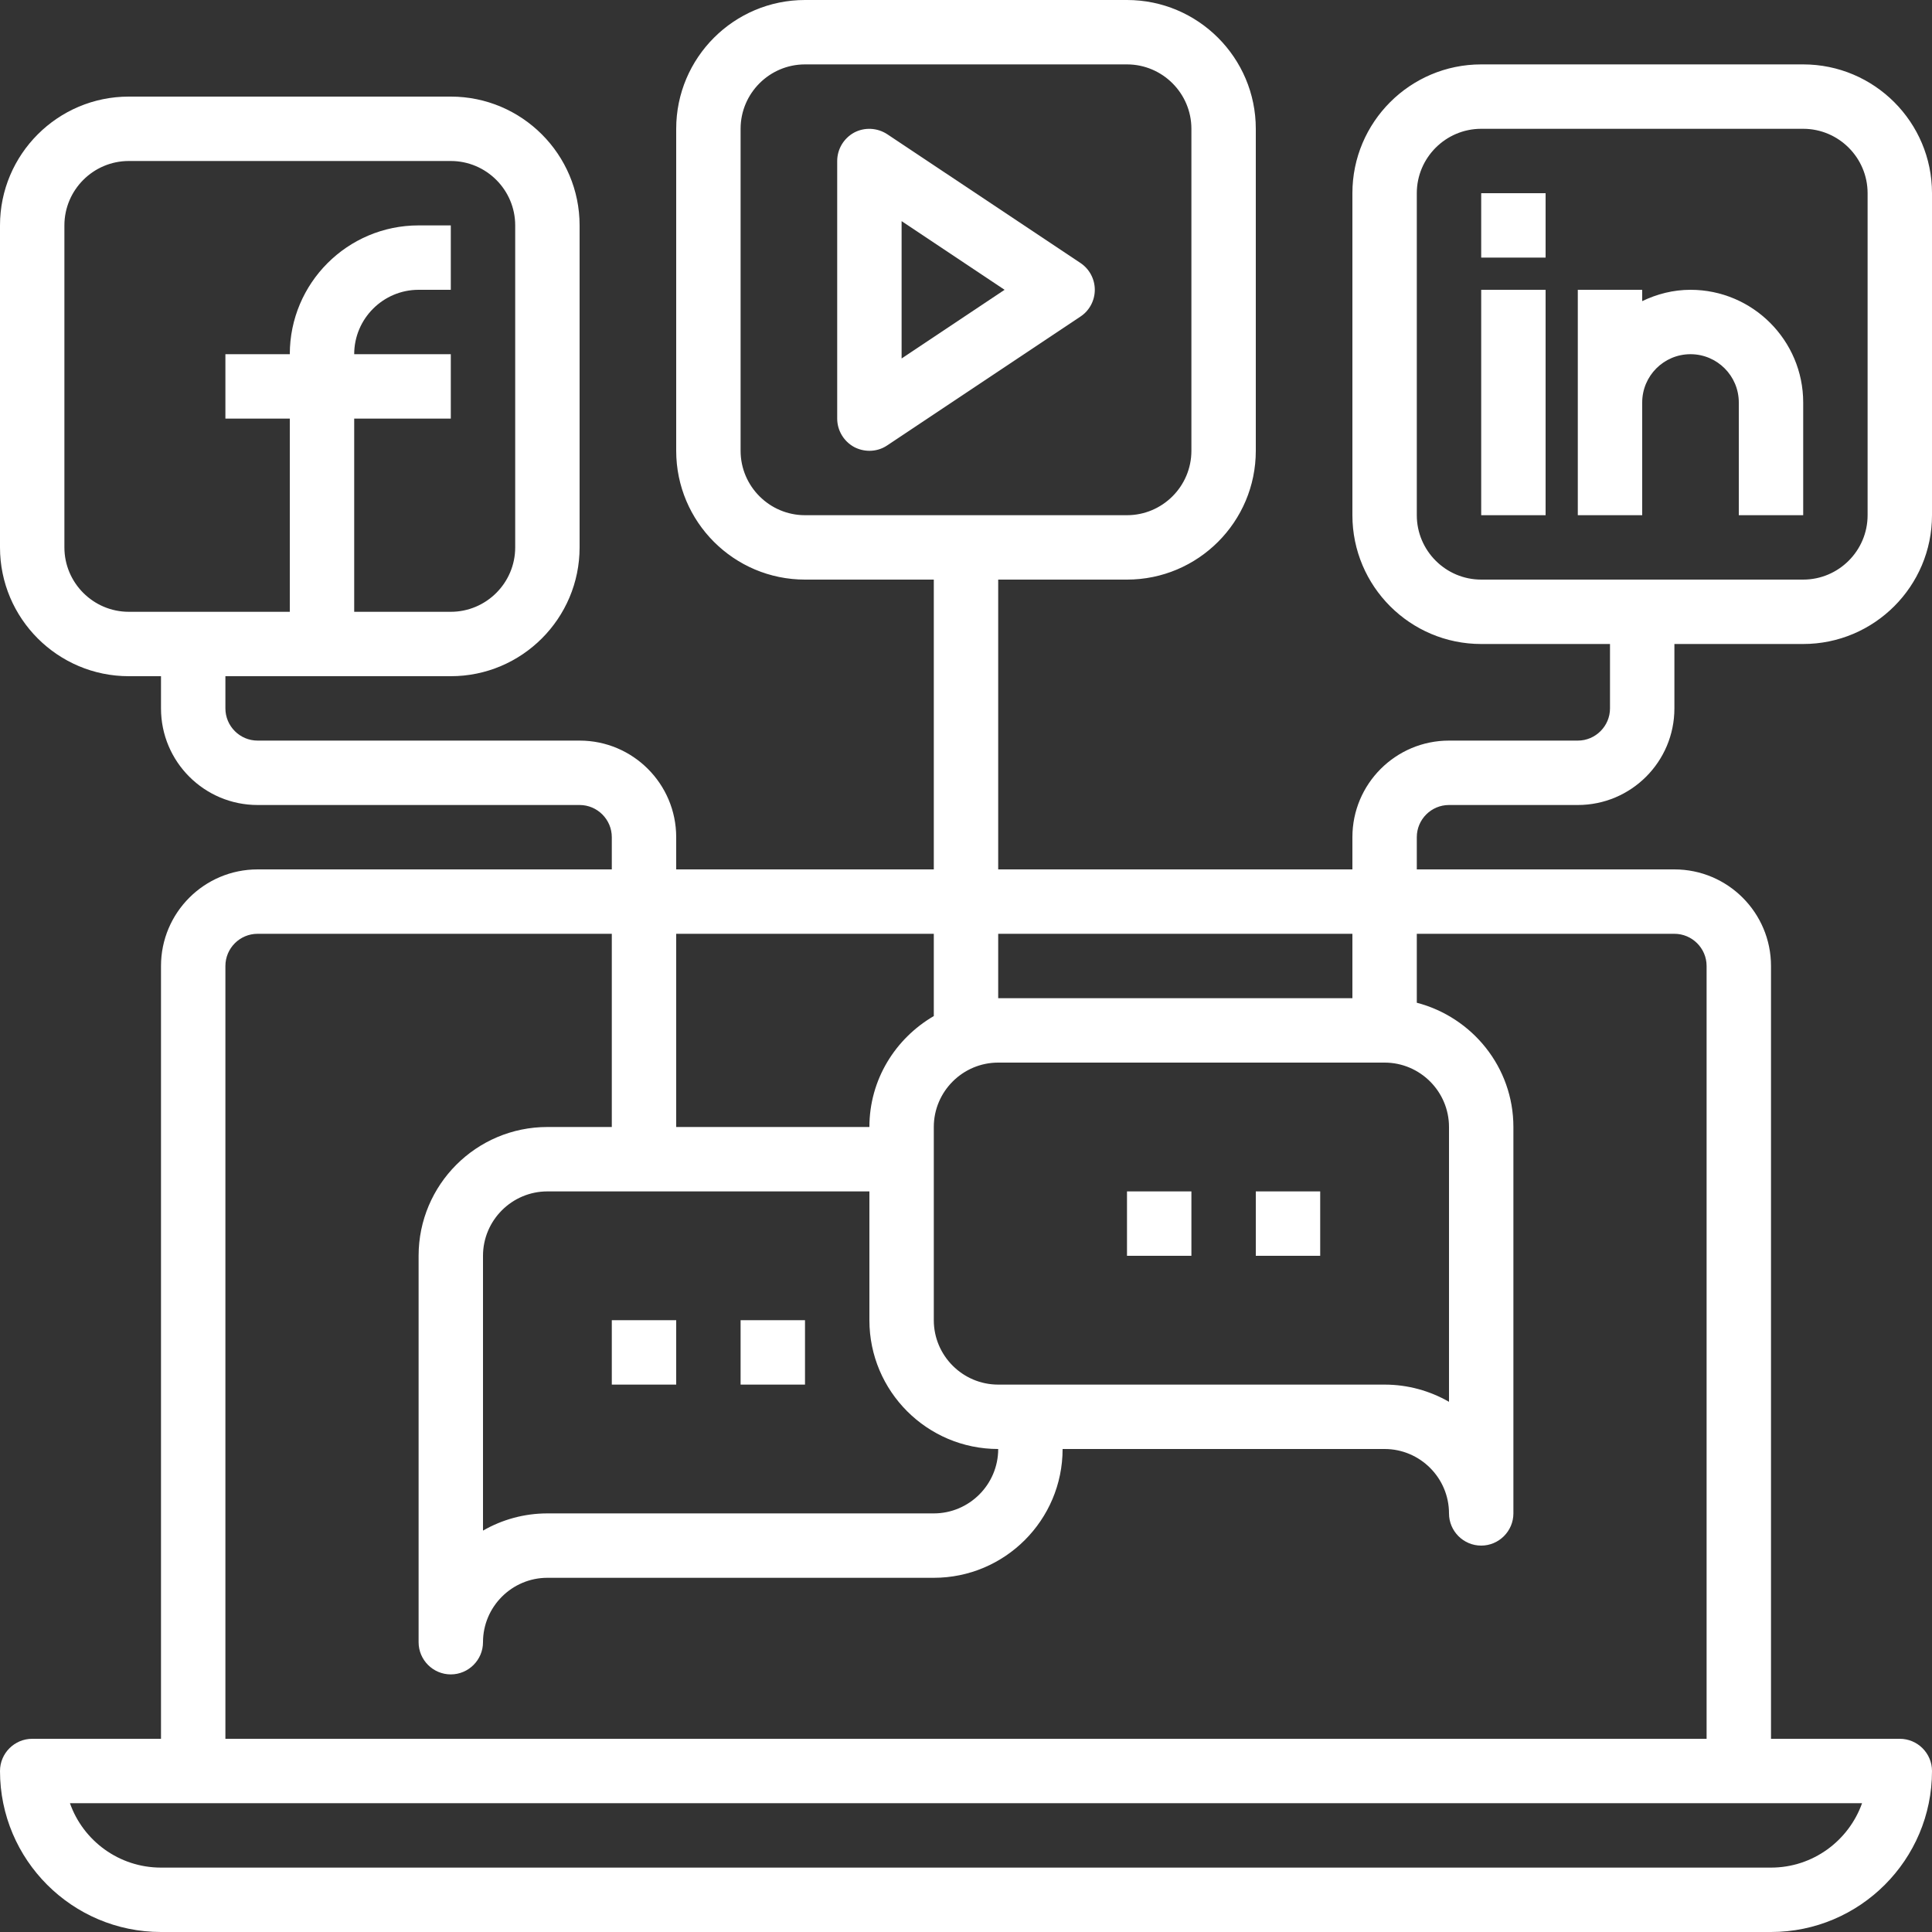
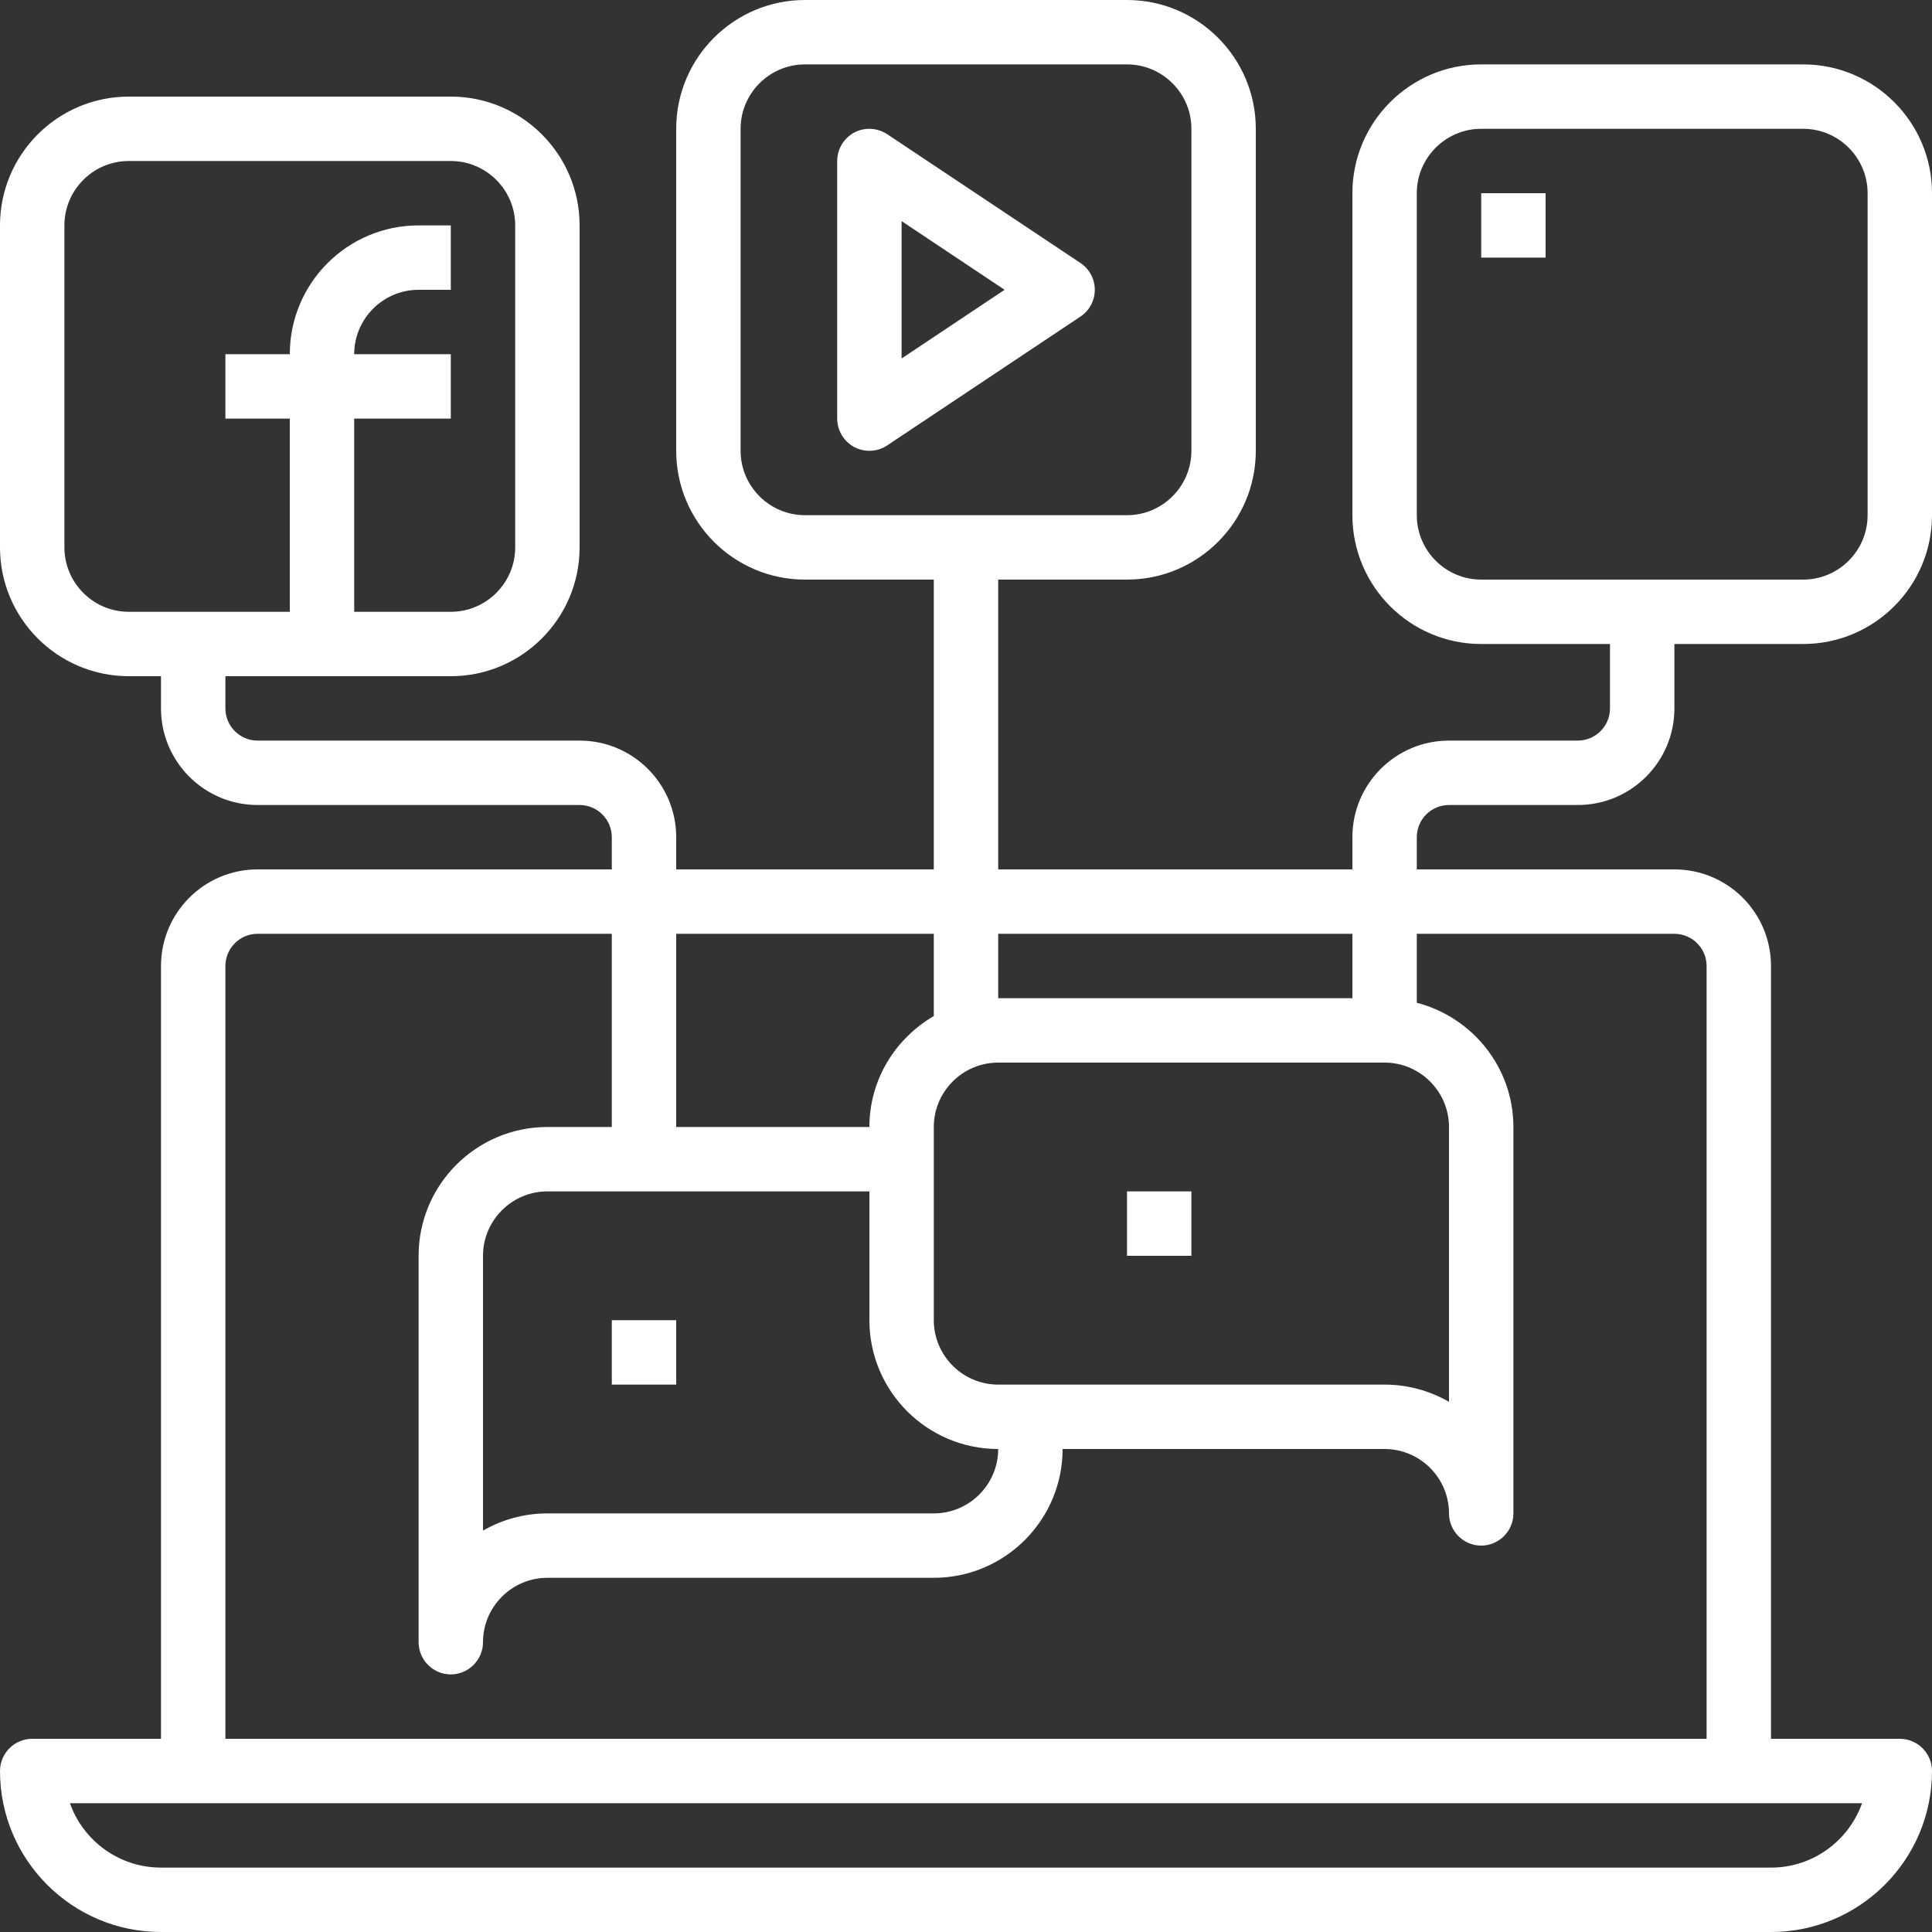
<svg xmlns="http://www.w3.org/2000/svg" width="200" viewBox="0 0 150 150" height="200" preserveAspectRatio="xMidYMid meet">
  <rect x="0" y="0" width="150" height="150" fill="#333333" stroke="none" />
  <path fill="#ffffff" d="M 70 27.832 L 70 17.168 L 77.996 22.5 Z M 85 22.5 C 85 21.66 84.578 20.879 83.887 20.418 L 68.887 10.422 C 68.113 9.914 67.129 9.863 66.316 10.293 C 65.508 10.734 65 11.582 65 12.5 L 65 32.5 C 65 33.418 65.508 34.266 66.316 34.707 C 66.688 34.902 67.098 35 67.5 35 C 67.988 35 68.465 34.863 68.887 34.578 L 83.887 24.578 C 84.578 24.121 85 23.34 85 22.5 " fill-opacity="1" fill-rule="nonzero" />
  <path fill="#ffffff" d="M 115 20 L 120 20 L 120 15 L 115 15 L 115 20 " fill-opacity="1" fill-rule="nonzero" />
-   <path fill="#ffffff" d="M 115 40 L 120 40 L 120 22.5 L 115 22.5 L 115 40 " fill-opacity="1" fill-rule="nonzero" />
-   <path fill="#ffffff" d="M 140 40 L 140 31.25 C 140 26.426 136.074 22.5 131.25 22.5 C 129.902 22.5 128.641 22.832 127.5 23.379 L 127.5 22.5 L 122.5 22.5 L 122.5 40 L 127.5 40 L 127.5 31.25 C 127.5 29.18 129.18 27.5 131.25 27.5 C 133.32 27.5 135 29.18 135 31.25 L 135 40 L 140 40 " fill-opacity="1" fill-rule="nonzero" />
  <path fill="#ffffff" d="M 130 72.5 C 131.375 72.5 132.5 73.621 132.5 75 L 132.5 135 L 17.5 135 L 17.5 75 C 17.5 73.621 18.621 72.5 20 72.5 L 47.5 72.5 L 47.5 87.5 L 42.5 87.5 C 36.98 87.5 32.5 91.98 32.5 97.5 L 32.5 127.5 C 32.5 128.875 33.621 130 35 130 C 36.375 130 37.5 128.875 37.5 127.5 C 37.5 124.746 39.746 122.5 42.5 122.5 L 72.5 122.5 C 78.016 122.5 82.5 118.016 82.5 112.5 L 107.5 112.5 C 110.254 112.5 112.5 114.746 112.5 117.5 C 112.5 118.875 113.621 120 115 120 C 116.375 120 117.5 118.875 117.5 117.5 L 117.5 87.5 C 117.5 82.852 114.297 78.973 110 77.852 L 110 72.5 Z M 137.5 145 L 12.5 145 C 9.238 145 6.453 142.91 5.43 140 L 144.57 140 C 143.535 142.91 140.762 145 137.5 145 Z M 72.5 72.5 L 72.5 78.887 C 69.52 80.625 67.5 83.816 67.5 87.5 L 52.5 87.5 L 52.5 72.5 Z M 80 107.5 L 77.5 107.5 C 74.746 107.5 72.5 105.254 72.5 102.5 L 72.5 87.5 C 72.5 84.746 74.746 82.5 77.5 82.5 L 107.5 82.5 C 110.254 82.5 112.5 84.746 112.5 87.5 L 112.5 108.836 C 111.023 107.988 109.316 107.5 107.5 107.5 Z M 67.5 92.5 L 67.5 102.5 C 67.5 108.016 71.98 112.5 77.5 112.5 C 77.5 115.254 75.254 117.5 72.5 117.5 L 42.5 117.5 C 40.684 117.5 38.973 117.988 37.5 118.836 L 37.5 97.5 C 37.5 94.746 39.746 92.5 42.5 92.5 Z M 105 72.5 L 105 77.5 L 77.5 77.5 L 77.5 72.5 Z M 10 47.5 C 7.246 47.5 5 45.254 5 42.5 L 5 17.5 C 5 14.746 7.246 12.5 10 12.5 L 35 12.5 C 37.754 12.5 40 14.746 40 17.5 L 40 42.5 C 40 45.254 37.754 47.5 35 47.5 L 27.5 47.5 L 27.5 32.5 L 35 32.5 L 35 27.5 L 27.5 27.5 C 27.5 24.746 29.746 22.5 32.5 22.5 L 35 22.5 L 35 17.5 L 32.5 17.5 C 26.98 17.5 22.5 21.98 22.5 27.5 L 17.5 27.5 L 17.5 32.5 L 22.5 32.5 L 22.5 47.5 Z M 62.5 40 C 59.746 40 57.5 37.754 57.5 35 L 57.5 10 C 57.5 7.246 59.746 5 62.5 5 L 87.5 5 C 90.254 5 92.5 7.246 92.5 10 L 92.5 35 C 92.5 37.754 90.254 40 87.5 40 Z M 110 40 L 110 15 C 110 12.246 112.246 10 115 10 L 140 10 C 142.754 10 145 12.246 145 15 L 145 40 C 145 42.754 142.754 45 140 45 L 115 45 C 112.246 45 110 42.754 110 40 Z M 112.5 62.5 L 122.5 62.5 C 126.641 62.5 130 59.141 130 55 L 130 50 L 140 50 C 145.516 50 150 45.516 150 40 L 150 15 C 150 9.484 145.516 5 140 5 L 115 5 C 109.48 5 105 9.484 105 15 L 105 40 C 105 45.516 109.48 50 115 50 L 125 50 L 125 55 C 125 56.375 123.875 57.5 122.5 57.5 L 112.5 57.5 C 108.359 57.5 105 60.859 105 65 L 105 67.5 L 77.5 67.5 L 77.5 45 L 87.5 45 C 93.016 45 97.5 40.516 97.5 35 L 97.5 10 C 97.5 4.484 93.016 0 87.5 0 L 62.5 0 C 56.98 0 52.5 4.484 52.5 10 L 52.5 35 C 52.5 40.516 56.98 45 62.5 45 L 72.5 45 L 72.5 67.5 L 52.5 67.5 L 52.5 65 C 52.5 60.859 49.141 57.5 45 57.5 L 20 57.5 C 18.621 57.5 17.5 56.375 17.5 55 L 17.5 52.5 L 35 52.5 C 40.516 52.5 45 48.016 45 42.5 L 45 17.5 C 45 11.984 40.516 7.5 35 7.5 L 10 7.5 C 4.484 7.5 0 11.984 0 17.5 L 0 42.5 C 0 48.016 4.484 52.5 10 52.5 L 12.5 52.5 L 12.5 55 C 12.5 59.141 15.859 62.5 20 62.5 L 45 62.5 C 46.375 62.5 47.5 63.621 47.5 65 L 47.5 67.5 L 20 67.5 C 15.859 67.5 12.5 70.859 12.5 75 L 12.5 135 L 2.5 135 C 1.125 135 0 136.121 0 137.5 C 0 144.395 5.605 150 12.5 150 L 137.5 150 C 144.395 150 150 144.395 150 137.5 C 150 136.121 148.875 135 147.5 135 L 137.5 135 L 137.5 75 C 137.5 70.859 134.141 67.5 130 67.5 L 110 67.5 L 110 65 C 110 63.621 111.121 62.5 112.5 62.5 " fill-opacity="1" fill-rule="nonzero" />
  <path fill="#ffffff" d="M 52.5 102.5 L 47.5 102.5 L 47.5 107.5 L 52.5 107.5 L 52.5 102.5 " fill-opacity="1" fill-rule="nonzero" />
-   <path fill="#ffffff" d="M 62.5 102.5 L 57.5 102.5 L 57.5 107.5 L 62.5 107.5 L 62.5 102.5 " fill-opacity="1" fill-rule="nonzero" />
  <path fill="#ffffff" d="M 87.5 97.5 L 92.5 97.5 L 92.5 92.5 L 87.5 92.5 L 87.5 97.5 " fill-opacity="1" fill-rule="nonzero" />
-   <path fill="#ffffff" d="M 97.5 97.5 L 102.5 97.5 L 102.5 92.5 L 97.5 92.5 L 97.5 97.5 " fill-opacity="1" fill-rule="nonzero" />
</svg>